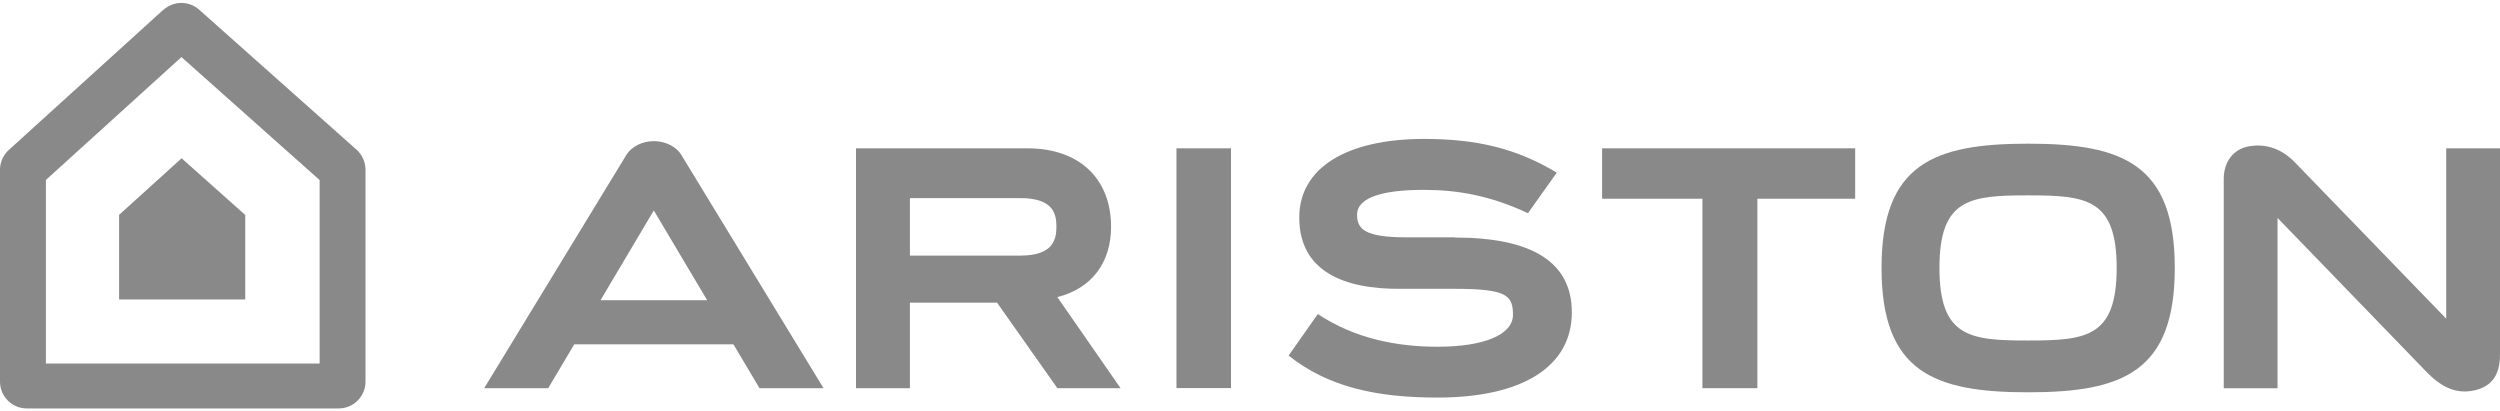
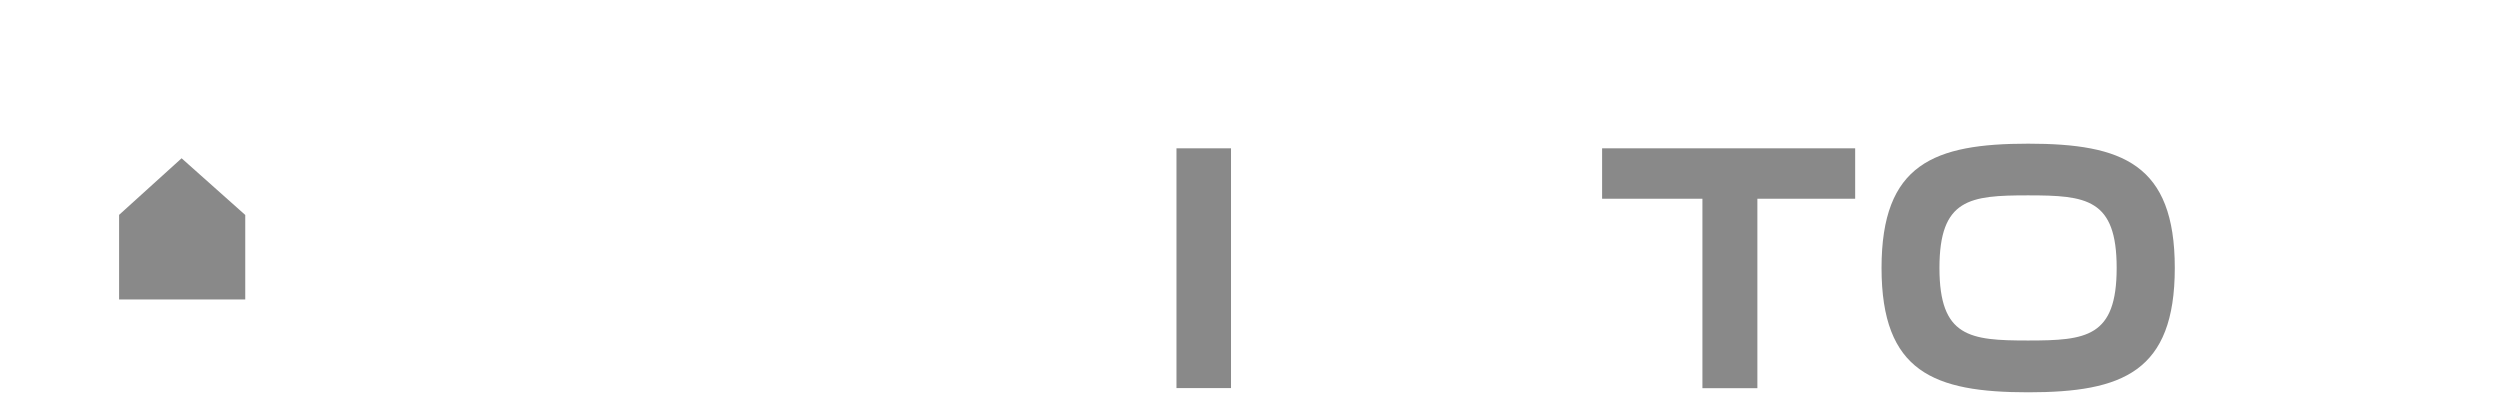
<svg xmlns="http://www.w3.org/2000/svg" id="Layer_1" data-name="Layer 1" viewBox="0 0 237 39">
  <defs>
    <style> .cls-1 { fill: #898989; fill-rule: evenodd; } </style>
  </defs>
-   <path class="cls-1" d="M17.2,5.41c2.64,2.35,11.68,10.4,13.1,11.66v17.39H4.35v-17.4c1.38-1.25,10.23-9.27,12.85-11.65h0ZM15.48.93L.84,14.21c-.53.48-.84,1.16-.84,1.88v20.09c0,1.4,1.14,2.54,2.54,2.54h29.57c1.4,0,2.54-1.14,2.54-2.54v-20.09c0-.72-.31-1.41-.85-1.9L18.88.92c-.97-.86-2.43-.86-3.39.02h0Z" />
-   <path class="cls-1" d="M17.21,15.01c-1.21,1.09-5.29,4.79-5.92,5.36v8.02h11.96v-8.01c-.65-.58-4.82-4.29-6.04-5.38h0Z" />
+   <path class="cls-1" d="M17.21,15.01c-1.21,1.09-5.29,4.79-5.92,5.36v8.02h11.96v-8.01c-.65-.58-4.82-4.29-6.04-5.38Z" />
  <polygon class="cls-1" points="151.88 14.06 151.88 18.84 161.39 18.84 161.39 36.8 166.6 36.8 166.6 18.84 175.87 18.84 175.87 14.06 151.88 14.06 151.88 14.06" />
-   <path class="cls-1" d="M231.9,14.06v16.15l-14.26-14.73c-1.26-1.34-2.74-1.88-4.38-1.62-1.49.23-2.45,1.44-2.45,3.1v19.85h5.1v-16.15l14.03,14.5c1.46,1.53,2.77,2.12,4.29,1.91,2.49-.36,2.77-2.19,2.77-3.53V14.06h-5.1Z" />
  <path class="cls-1" d="M200.66,25.4c0,6.57-2.88,6.88-8.4,6.88s-8.4-.31-8.4-6.88,2.88-6.88,8.4-6.88c5.52,0,8.4.31,8.4,6.88h0ZM178.37,25.4c0,9.86,4.96,11.79,13.9,11.79s13.9-1.93,13.9-11.79-4.96-11.78-13.9-11.78-13.9,1.92-13.9,11.78h0Z" />
  <polygon class="cls-1" points="116.7 14.06 111.53 14.06 111.53 36.79 116.7 36.79 116.7 14.06 116.7 14.06" />
-   <path class="cls-1" d="M86.25,18.78h10.45c3.07,0,3.45,1.39,3.45,2.71s-.4,2.74-3.43,2.74h-10.46v-5.45h0ZM100.24,28.16c3.25-.8,5.09-3.28,5.09-6.65,0-4.6-3.04-7.45-7.92-7.45h-16.26v22.74h5.11v-8.11h8.26l5.72,8.11h5.99l-5.99-8.63h0Z" />
-   <path class="cls-1" d="M137.94,22.5h-4.57c-3.92,0-4.72-.74-4.72-2.14,0-1.71,2.62-2.36,6.32-2.36,3.25,0,6.32.55,9.88,2.21l2.73-3.84c-3.88-2.35-7.73-3.2-12.57-3.2-7.41,0-11.84,2.78-11.84,7.45,0,5.08,4.2,6.81,9.62,6.76h5.03c4.95,0,5.61.57,5.61,2.46s-2.74,3.03-7.14,3.03c-3.88,0-7.86-.77-11.36-3.1,0,0-2.77,3.94-2.77,3.94,3.72,2.96,8.29,3.98,14.1,3.98,8.1,0,12.75-2.95,12.75-8.08,0-4.73-3.72-7.09-11.06-7.09h0Z" />
-   <path class="cls-1" d="M61.98,19.95c.18.31,2.62,4.42,5.06,8.51h-10.11s4.87-8.21,5.05-8.51h0ZM61.98,13.38c-1.06,0-2.09.49-2.59,1.29l-13.49,22.13h6.07l2.47-4.16h15.09l2.47,4.16h6.07l-13.49-22.13c-.5-.81-1.54-1.29-2.59-1.29h0Z" />
</svg>